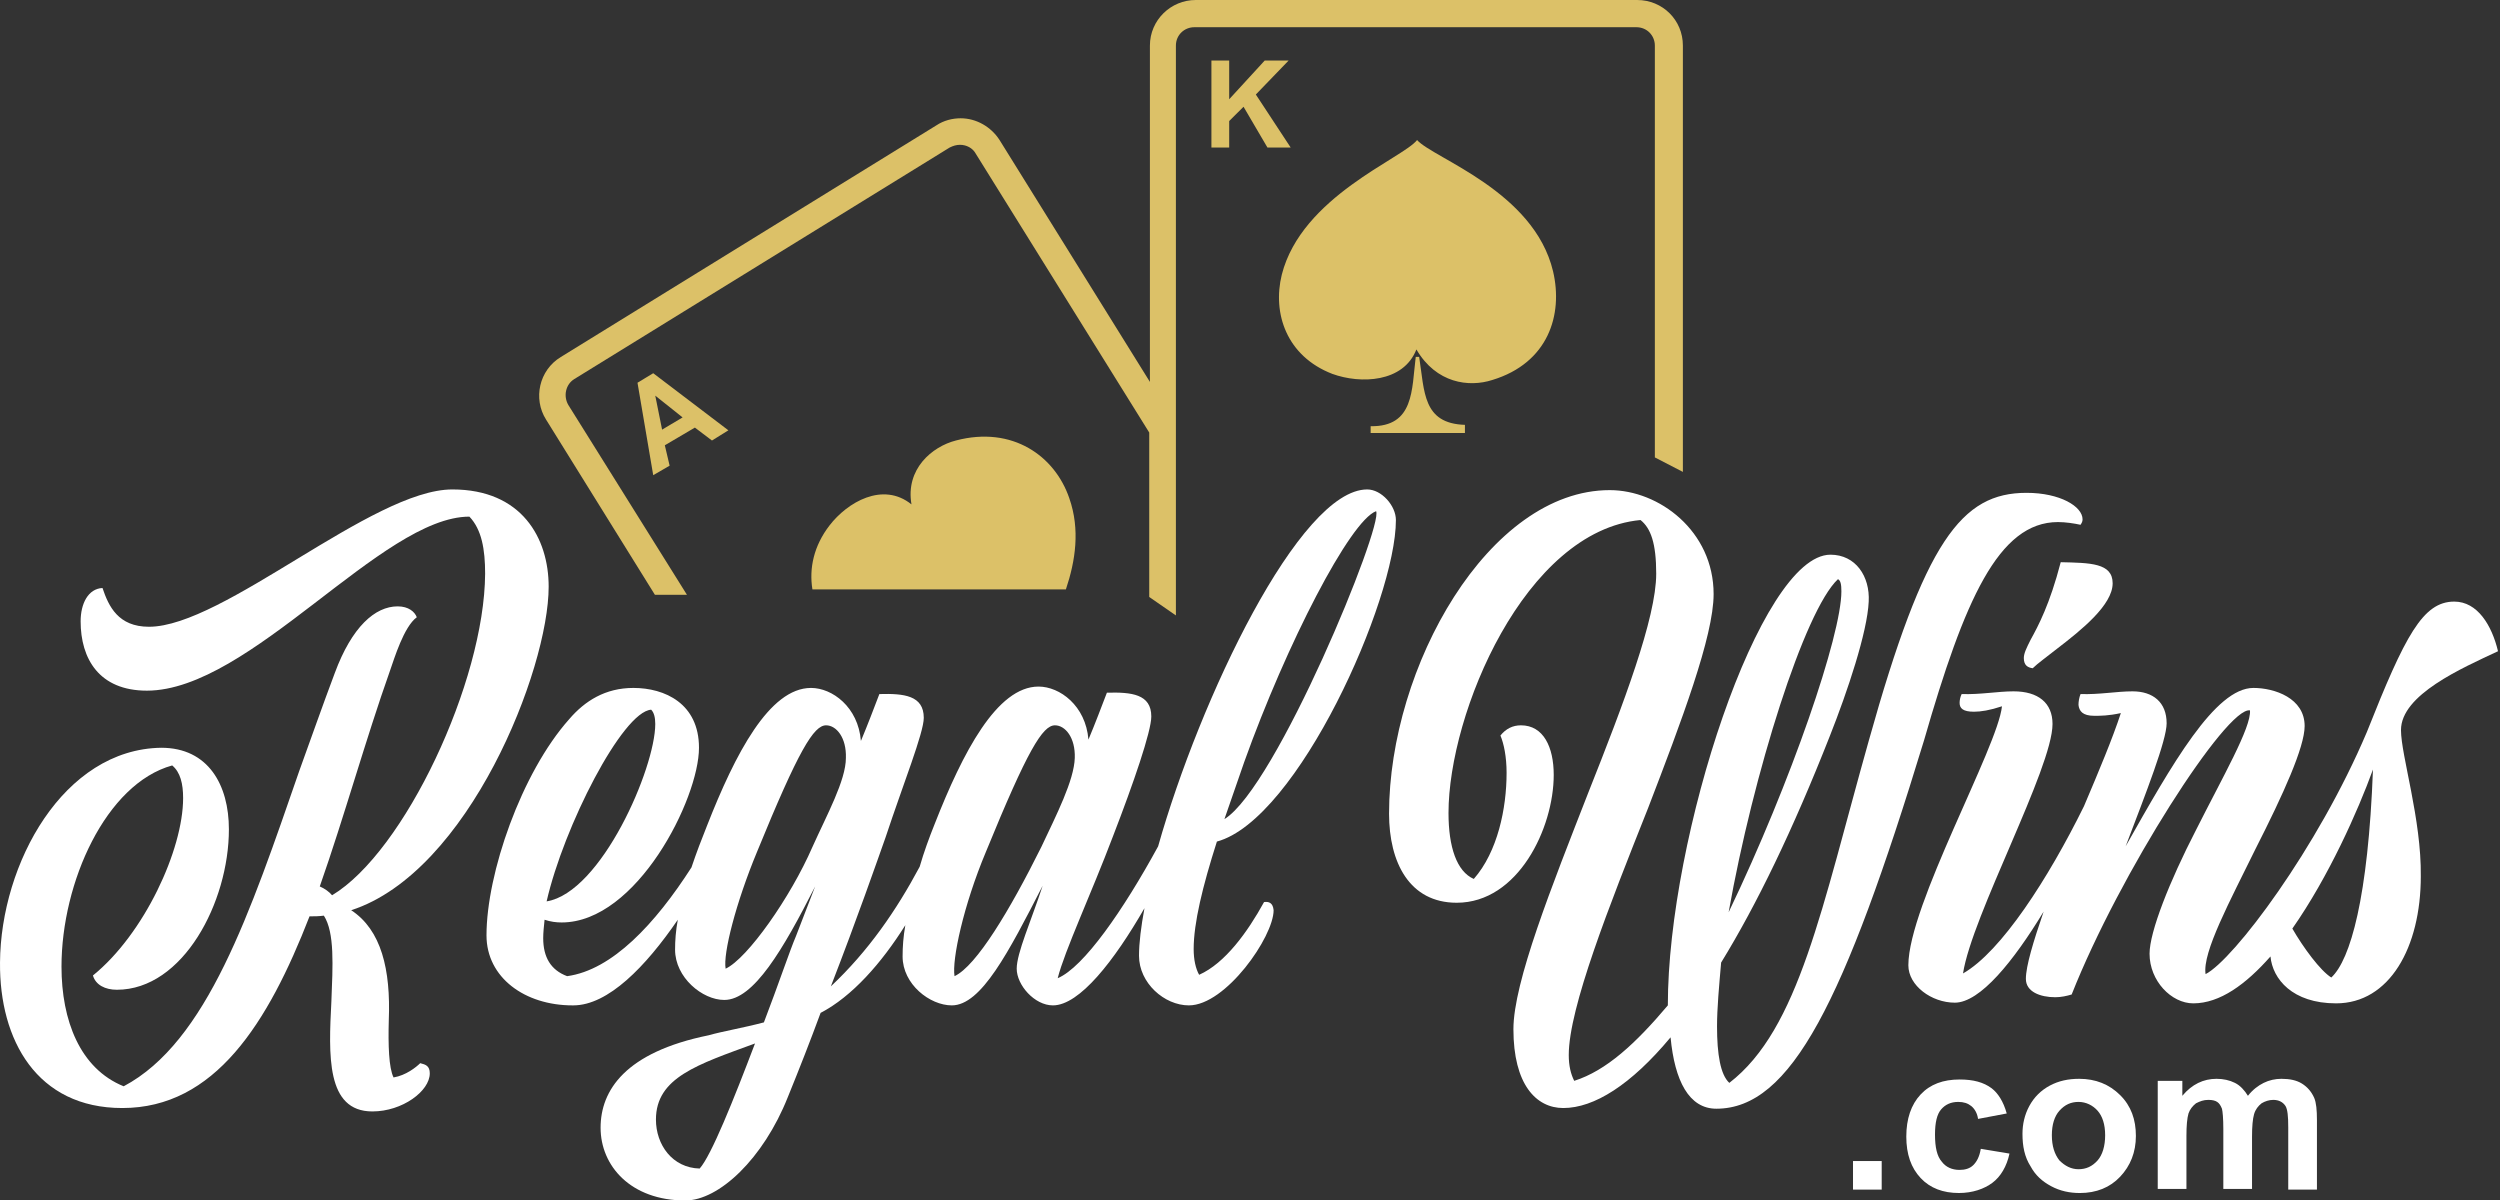
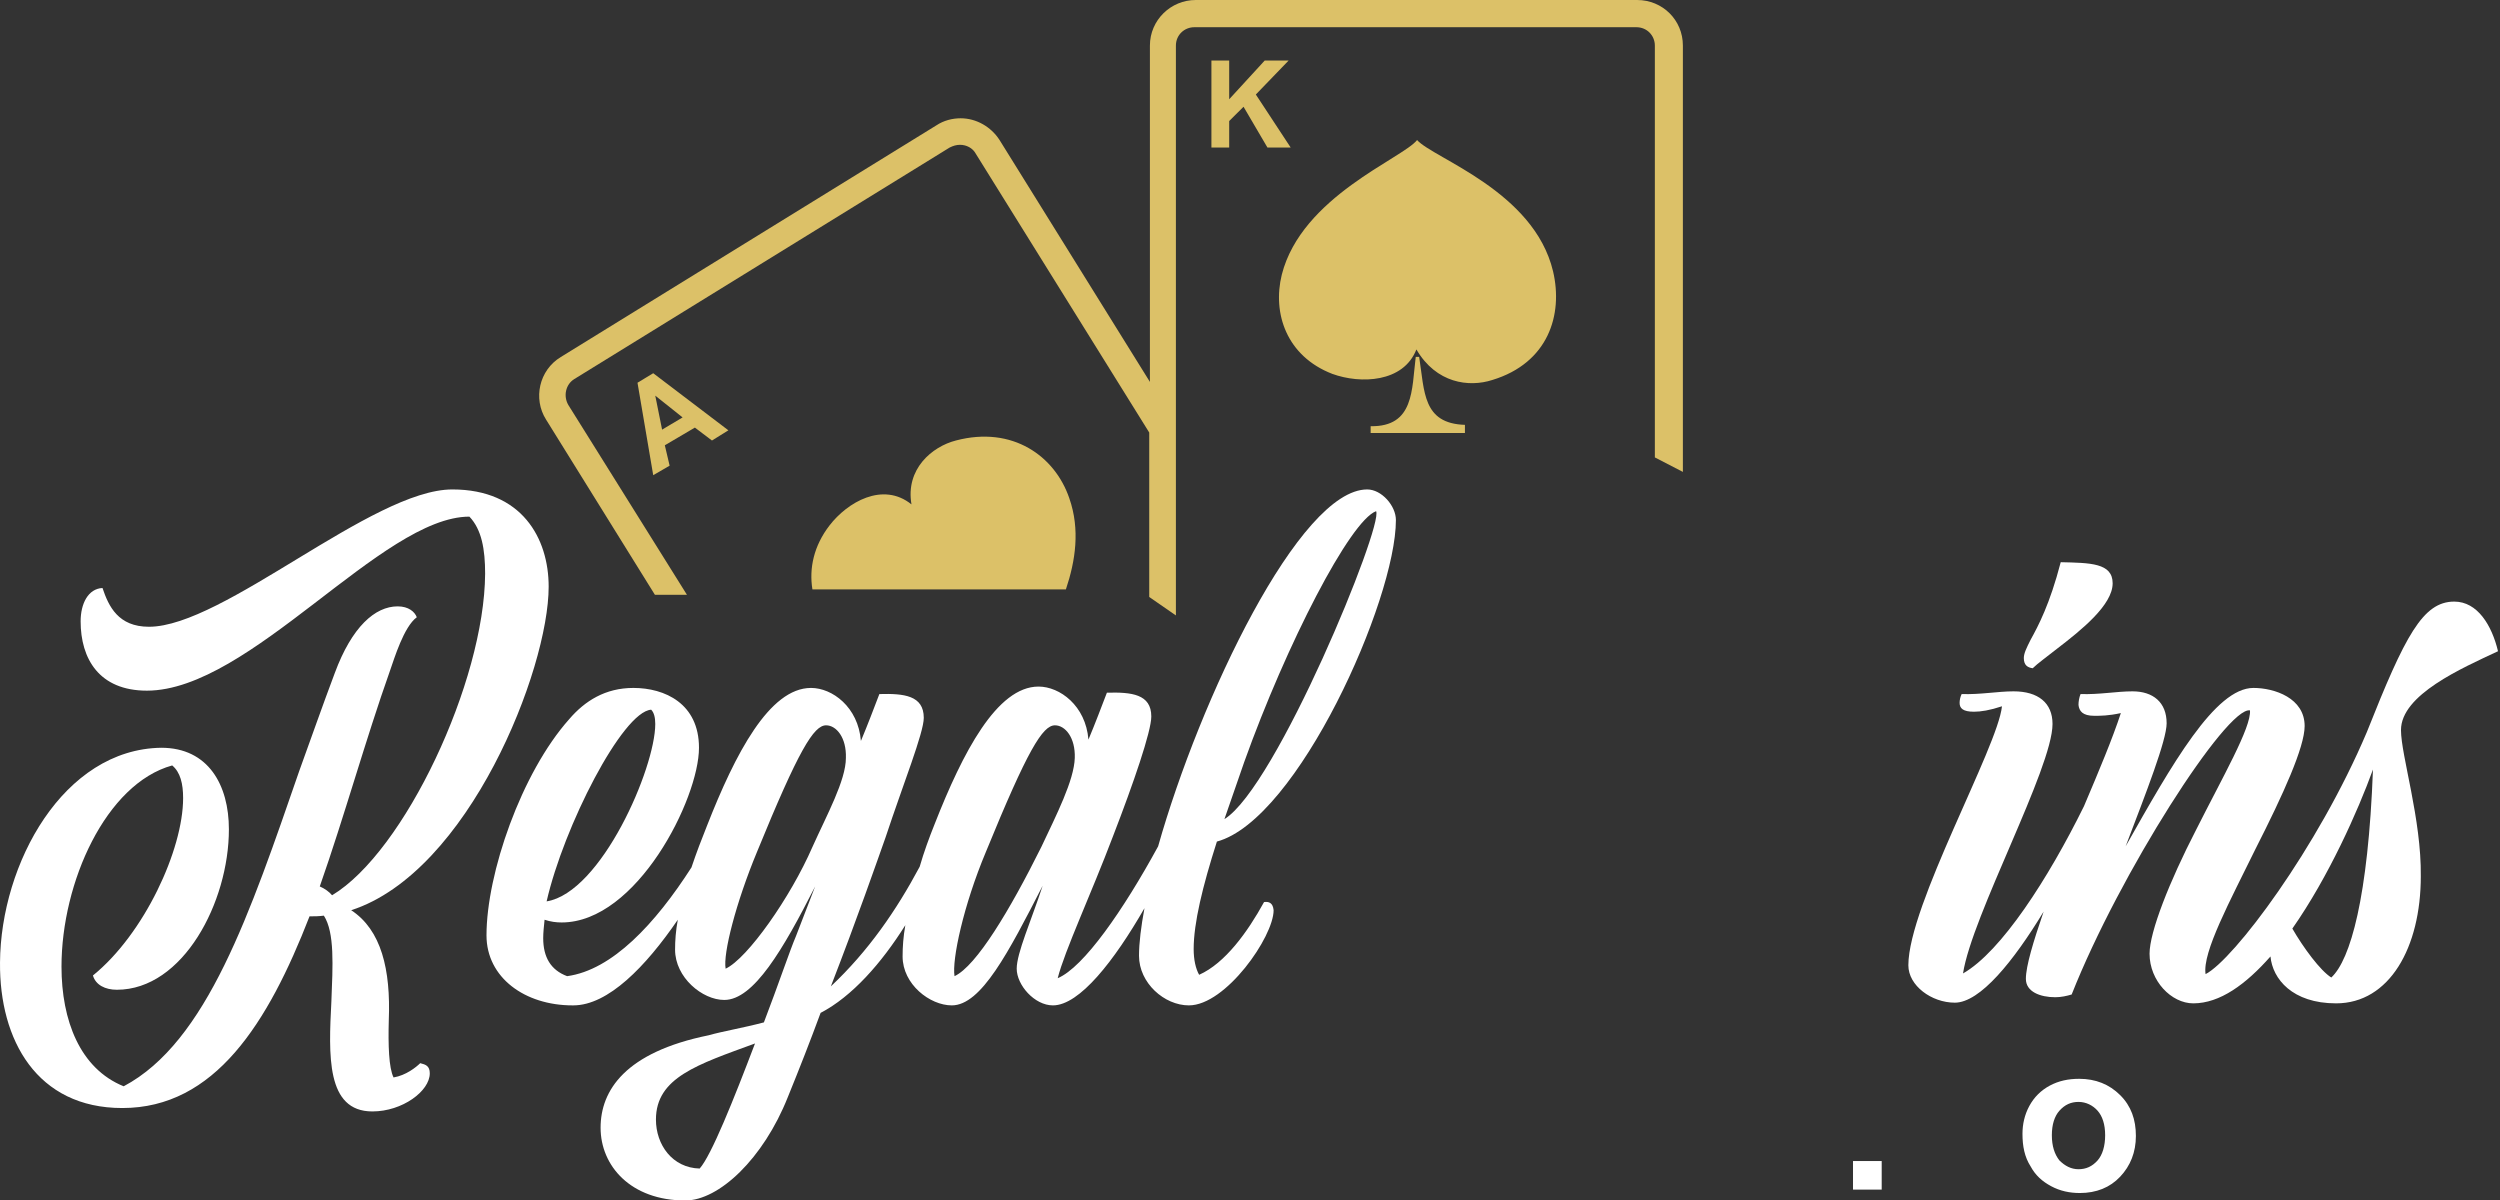
<svg xmlns="http://www.w3.org/2000/svg" width="202" height="97" viewBox="0 0 202 97" fill="none">
  <rect x="0" y="0" width="202" height="97" fill="#333333" stroke="none" />
  <g clip-path="url(#clip0_7210_29)">
    <path d="M33.953 85.904C33.622 86.234 32.794 86.893 31.8 87.058C31.414 86.289 31.359 84.421 31.414 82.444C31.579 78.325 30.806 75.139 28.377 73.546C37.873 70.47 44.332 54.102 44.332 47.401C44.332 43.502 42.179 39.547 36.548 39.547C30.089 39.547 18.053 50.642 12.036 50.642C9.552 50.642 8.779 48.994 8.282 47.511C7.122 47.566 6.515 48.774 6.515 50.203C6.515 53.223 8.006 55.805 11.87 55.805C20.207 55.805 30.862 41.744 37.928 41.744C38.922 42.788 39.198 44.38 39.198 46.358C39.143 55.091 32.684 68.822 26.832 72.338C26.611 72.063 26.224 71.788 25.838 71.624C27.825 65.966 29.537 59.76 31.524 54.157C31.855 53.223 32.628 50.642 33.677 49.873C33.512 49.434 33.015 48.994 32.131 48.994C30.31 48.994 28.433 50.642 27.052 54.377C26.059 57.013 25.12 59.705 24.182 62.286C20.207 73.766 16.729 84.202 9.993 87.772C6.46 86.344 4.969 82.444 4.969 78.105C4.969 71.294 8.558 63.33 13.913 61.847C14.575 62.396 14.796 63.33 14.796 64.484C14.796 68.657 11.649 75.468 7.509 78.819C7.73 79.588 8.503 79.972 9.441 79.972C14.796 79.972 18.495 72.887 18.495 67.01C18.495 63.44 16.839 60.419 13.03 60.419C5.135 60.529 0.056 69.756 0.001 77.775C-0.054 84.037 2.982 89.529 9.883 89.529C17.336 89.529 21.642 82.719 25.01 74.041C25.396 74.041 25.727 74.041 26.169 73.985C27.052 75.359 26.887 78.05 26.776 80.906C26.555 85.245 26.335 89.804 30.089 89.804C32.518 89.804 34.726 88.156 34.726 86.728C34.726 86.124 34.395 86.014 33.953 85.904Z" fill="white" />
-     <path d="M102.135 72.887C100.809 75.304 98.988 77.83 96.89 78.764C96.614 78.27 96.448 77.556 96.448 76.677C96.448 74.59 97.166 71.624 98.325 67.999C104.84 66.241 112.789 48.5 112.789 42.019C112.789 40.865 111.63 39.547 110.471 39.547C105.005 39.547 96.945 56.464 93.577 68.383C90.762 73.546 87.56 78.16 85.462 79.039C86.014 76.841 88.167 72.228 89.934 67.559C91.59 63.275 93.025 59.1 93.025 57.892C93.025 56.08 91.425 55.915 89.437 55.97C88.995 57.123 88.499 58.442 87.946 59.76C87.726 57.013 85.627 55.475 83.916 55.475C80.549 55.475 77.788 60.803 75.525 66.57C75.083 67.669 74.641 68.877 74.31 70.031C72.433 73.546 70.17 76.841 67.133 79.698C69.286 74.15 70.887 69.536 71.55 67.669C72.985 63.33 74.641 59.211 74.641 58.002C74.641 56.19 73.04 56.025 71.053 56.08C70.611 57.233 70.114 58.551 69.562 59.869C69.341 57.123 67.244 55.585 65.532 55.585C62.164 55.585 59.404 60.913 57.141 66.68C56.699 67.779 56.257 68.932 55.871 70.086C52.945 74.645 49.467 78.379 45.823 78.874C44.498 78.379 43.891 77.336 43.891 75.798C43.891 75.359 43.946 74.864 44.001 74.315C44.498 74.48 44.94 74.535 45.381 74.535C51.454 74.535 56.478 64.538 56.478 60.419C56.478 56.849 53.718 55.585 51.178 55.585C48.915 55.585 47.258 56.629 45.989 58.112C42.124 62.451 39.309 70.58 39.309 75.578C39.309 78.984 42.4 81.235 46.265 81.235H46.32C49.136 81.235 52.172 78.105 54.767 74.315C54.601 75.194 54.546 76.018 54.546 76.732C54.546 78.984 56.754 80.796 58.521 80.796C60.895 80.796 63.268 76.732 65.864 71.624L64.317 75.633C63.821 76.787 62.882 79.588 61.723 82.609C60.067 83.048 58.41 83.323 57.251 83.652C50.516 85.025 48.528 88.102 48.528 91.123C48.528 94.198 50.957 96.999 55.374 96.999C58.079 96.999 61.668 93.649 63.655 88.65C64.594 86.344 65.477 84.092 66.305 81.84C68.844 80.522 71.218 77.83 73.151 74.754C72.985 75.688 72.93 76.512 72.93 77.281C72.93 79.533 75.138 81.235 76.905 81.235C79.279 81.235 81.487 76.951 84.247 71.569C83.309 74.425 82.15 77.006 82.15 78.27C82.15 79.588 83.585 81.235 85.076 81.235C87.229 81.235 90.044 77.61 92.473 73.381C92.197 74.864 92.032 76.183 92.032 77.226C92.032 79.423 94.075 81.235 96.062 81.235C99.043 81.235 102.908 75.688 102.908 73.546C102.852 72.942 102.521 72.832 102.135 72.887ZM100.533 61.572C103.956 52.015 109.091 42.074 111.189 41.304C111.796 42.458 103.128 63.605 98.933 66.186C99.429 64.758 99.982 63.165 100.533 61.572ZM52.614 57.343C52.834 57.563 52.945 57.947 52.945 58.496C52.945 62.067 48.583 72.118 44.167 72.832C45.547 66.79 50.295 57.508 52.614 57.343ZM56.533 94.418C54.325 94.363 53 92.496 53 90.463C53 87.058 56.368 86.014 61.005 84.312C59.294 88.815 57.472 93.374 56.533 94.418ZM65.643 68.438C63.876 72.502 60.398 77.446 58.631 78.27C58.41 77.061 59.459 72.942 61.171 68.822C64.538 60.584 65.753 58.606 66.747 58.606C67.575 58.606 68.403 59.595 68.348 61.242C68.348 63.055 66.802 65.857 65.643 68.438ZM84.137 68.438C81.597 73.546 78.892 78.05 77.126 78.874C76.905 77.556 77.843 73.162 79.665 68.822C83.033 60.584 84.247 58.606 85.241 58.606C86.069 58.606 86.897 59.595 86.842 61.242C86.787 63.055 85.352 65.857 84.137 68.438Z" fill="white" />
-     <path d="M166.284 42.183C166.891 42.183 167.609 42.293 168.106 42.403C168.217 42.238 168.271 42.128 168.271 41.963C168.271 40.92 166.45 39.821 163.745 39.821C158.5 39.821 155.519 43.666 150.992 59.869C147.182 73.381 145.361 83.158 139.729 87.497C139.012 86.838 138.736 85.19 138.736 82.938C138.736 81.455 138.901 79.698 139.067 77.775C141.938 73.106 144.864 67.064 147.845 59.485C149.281 55.86 150.881 51.081 150.992 48.609C151.102 46.577 149.943 44.819 147.9 44.819C142.214 44.819 134.761 67.614 134.761 81.235C132.166 84.311 129.792 86.508 127.197 87.332C126.922 86.783 126.756 86.124 126.756 85.245C126.756 81.455 130.013 73.216 133.16 65.307C135.865 58.276 138.46 51.411 138.46 48.005C138.46 42.897 134.043 39.602 130.068 39.602C120.296 39.602 112.236 53.882 112.236 65.746C112.236 69.701 113.893 72.942 117.702 72.942C122.67 72.942 125.541 66.9 125.541 62.615C125.541 60.363 124.713 58.606 122.892 58.606C122.229 58.606 121.677 58.88 121.235 59.43C121.511 60.089 121.732 61.132 121.732 62.451C121.732 65.307 121.014 68.822 119.082 71.019C117.702 70.415 117.039 68.438 117.039 65.691C117.039 57.617 123.223 42.897 132.553 42.018C133.381 42.677 133.822 43.886 133.822 46.358C133.822 49.928 131.172 56.903 128.357 63.988C125.376 71.624 122.284 79.368 122.284 83.158C122.284 87.607 124.106 89.529 126.314 89.529C128.799 89.529 131.78 87.662 134.982 83.817C135.313 87.332 136.472 89.584 138.681 89.584C144.698 89.584 149.004 81.016 155.464 59.815C158.721 48.499 161.481 42.183 166.284 42.183ZM148.508 46.797C148.728 46.907 148.784 47.236 148.784 47.785C148.784 51.301 144.754 63.11 139.674 73.71C141.662 62.505 145.802 49.324 148.508 46.797Z" fill="white" />
+     <path d="M102.135 72.887C100.809 75.304 98.988 77.83 96.89 78.764C96.614 78.27 96.448 77.556 96.448 76.677C96.448 74.59 97.166 71.624 98.325 67.999C104.84 66.241 112.789 48.5 112.789 42.019C112.789 40.865 111.63 39.547 110.471 39.547C105.005 39.547 96.945 56.464 93.577 68.383C90.762 73.546 87.56 78.16 85.462 79.039C86.014 76.841 88.167 72.228 89.934 67.559C91.59 63.275 93.025 59.1 93.025 57.892C93.025 56.08 91.425 55.915 89.437 55.97C88.995 57.123 88.499 58.442 87.946 59.76C87.726 57.013 85.627 55.475 83.916 55.475C80.549 55.475 77.788 60.803 75.525 66.57C75.083 67.669 74.641 68.877 74.31 70.031C72.433 73.546 70.17 76.841 67.133 79.698C69.286 74.15 70.887 69.536 71.55 67.669C72.985 63.33 74.641 59.211 74.641 58.002C74.641 56.19 73.04 56.025 71.053 56.08C70.611 57.233 70.114 58.551 69.562 59.869C69.341 57.123 67.244 55.585 65.532 55.585C62.164 55.585 59.404 60.913 57.141 66.68C56.699 67.779 56.257 68.932 55.871 70.086C52.945 74.645 49.467 78.379 45.823 78.874C44.498 78.379 43.891 77.336 43.891 75.798C43.891 75.359 43.946 74.864 44.001 74.315C44.498 74.48 44.94 74.535 45.381 74.535C51.454 74.535 56.478 64.538 56.478 60.419C56.478 56.849 53.718 55.585 51.178 55.585C48.915 55.585 47.258 56.629 45.989 58.112C42.124 62.451 39.309 70.58 39.309 75.578C39.309 78.984 42.4 81.235 46.265 81.235H46.32C49.136 81.235 52.172 78.105 54.767 74.315C54.601 75.194 54.546 76.018 54.546 76.732C54.546 78.984 56.754 80.796 58.521 80.796C60.895 80.796 63.268 76.732 65.864 71.624L64.317 75.633C63.821 76.787 62.882 79.588 61.723 82.609C60.067 83.048 58.41 83.323 57.251 83.652C50.516 85.025 48.528 88.102 48.528 91.123C48.528 94.198 50.957 96.999 55.374 96.999C58.079 96.999 61.668 93.649 63.655 88.65C64.594 86.344 65.477 84.092 66.305 81.84C68.844 80.522 71.218 77.83 73.151 74.754C72.985 75.688 72.93 76.512 72.93 77.281C72.93 79.533 75.138 81.235 76.905 81.235C79.279 81.235 81.487 76.951 84.247 71.569C83.309 74.425 82.15 77.006 82.15 78.27C82.15 79.588 83.585 81.235 85.076 81.235C87.229 81.235 90.044 77.61 92.473 73.381C92.197 74.864 92.032 76.183 92.032 77.226C92.032 79.423 94.075 81.235 96.062 81.235C99.043 81.235 102.908 75.688 102.908 73.546C102.852 72.942 102.521 72.832 102.135 72.887ZM100.533 61.572C103.956 52.015 109.091 42.074 111.189 41.304C111.796 42.458 103.128 63.605 98.933 66.186C99.429 64.758 99.982 63.165 100.533 61.572ZM52.614 57.343C52.834 57.563 52.945 57.947 52.945 58.496C52.945 62.067 48.583 72.118 44.167 72.832C45.547 66.79 50.295 57.508 52.614 57.343ZM56.533 94.418C54.325 94.363 53 92.496 53 90.463C53 87.058 56.368 86.014 61.005 84.312C59.294 88.815 57.472 93.374 56.533 94.418ZM65.643 68.438C63.876 72.502 60.398 77.446 58.631 78.27C58.41 77.061 59.459 72.942 61.171 68.822C64.538 60.584 65.753 58.606 66.747 58.606C67.575 58.606 68.403 59.595 68.348 61.242C68.348 63.055 66.802 65.857 65.643 68.438M84.137 68.438C81.597 73.546 78.892 78.05 77.126 78.874C76.905 77.556 77.843 73.162 79.665 68.822C83.033 60.584 84.247 58.606 85.241 58.606C86.069 58.606 86.897 59.595 86.842 61.242C86.787 63.055 85.352 65.857 84.137 68.438Z" fill="white" />
    <path d="M164.077 51.687C163.746 52.346 163.525 52.786 163.525 53.17C163.525 53.775 163.856 53.939 164.243 53.994C164.629 53.61 165.402 53.06 166.23 52.401C168.163 50.918 170.702 48.886 170.702 47.129C170.702 45.481 168.88 45.481 166.506 45.426C165.623 48.831 164.684 50.589 164.077 51.687Z" fill="white" />
    <path d="M201.839 52.619C201.342 50.532 200.183 48.609 198.306 48.609C195.766 48.609 194.331 51.356 191.24 59.155C187.264 68.547 180.474 77.555 178.211 78.709C177.934 76.951 180.198 72.777 182.241 68.603C184.504 64.153 186.215 60.363 186.215 58.661C186.215 56.409 183.787 55.585 182.075 55.585C178.984 55.585 175.505 61.737 171.751 68.383C173.407 64.043 175.064 59.814 175.064 58.441C175.064 56.738 173.959 55.86 172.304 55.86C171.034 55.86 169.598 56.134 168.108 56.079C167.997 56.354 167.942 56.684 167.942 56.958C167.997 57.453 168.273 57.837 169.212 57.837C169.708 57.837 170.371 57.837 171.365 57.617C170.702 59.649 169.598 62.286 168.384 65.142C165.513 70.964 161.703 76.896 158.612 78.654C159.329 73.985 165.844 62.066 165.844 58.496C165.844 56.793 164.685 55.86 162.697 55.86C161.428 55.86 159.992 56.134 158.502 56.079C158.391 56.299 158.336 56.574 158.336 56.793C158.336 57.233 158.612 57.507 159.495 57.507C160.047 57.507 160.765 57.398 161.759 57.068C161.428 60.363 154.195 73.162 154.195 77.995C154.195 79.642 156.072 81.016 157.949 81.016C159.992 81.016 162.697 77.665 165.126 73.656C164.298 76.073 163.691 78.05 163.691 79.094C163.691 80.137 164.851 80.576 166.065 80.576C166.562 80.576 167.004 80.467 167.39 80.356C171.254 70.58 179.922 57.068 181.799 57.398C181.91 58.771 179.591 62.78 177.438 67.064C175.284 71.239 173.684 75.304 173.684 77.061C173.684 79.258 175.45 81.071 177.217 81.071C179.37 81.071 181.468 79.533 183.455 77.281C183.621 79.094 185.222 81.071 188.755 81.071C193.061 81.071 195.601 76.567 195.601 70.799C195.656 66.186 194 61.023 194 58.99C194 56.134 198.913 53.992 201.839 52.619ZM188.368 78.983C187.485 78.434 186.105 76.567 185.222 75.029C188.148 70.854 190.521 65.526 191.736 62.176C191.35 72.502 189.914 77.555 188.368 78.983Z" fill="white" />
    <path d="M149.723 96.12V93.812H152.041V96.12H149.723Z" fill="white" />
-     <path d="M162.144 89.969L159.826 90.408C159.771 89.969 159.55 89.584 159.274 89.365C158.998 89.145 158.667 89.035 158.225 89.035C157.617 89.035 157.176 89.255 156.844 89.639C156.513 90.023 156.348 90.683 156.348 91.671C156.348 92.715 156.513 93.429 156.9 93.869C157.231 94.308 157.728 94.528 158.335 94.528C158.777 94.528 159.163 94.418 159.44 94.143C159.716 93.869 159.936 93.484 160.047 92.825L162.366 93.209C162.144 94.253 161.647 95.077 160.985 95.571C160.323 96.065 159.384 96.395 158.28 96.395C157.01 96.395 155.961 96.011 155.188 95.186C154.416 94.363 154.029 93.264 154.029 91.836C154.029 90.408 154.416 89.255 155.188 88.431C155.961 87.607 157.01 87.223 158.335 87.223C159.44 87.223 160.267 87.442 160.93 87.936C161.427 88.321 161.869 88.98 162.144 89.969Z" fill="white" />
    <path d="M163.416 91.617C163.416 90.848 163.582 90.079 163.968 89.365C164.355 88.651 164.907 88.102 165.624 87.717C166.342 87.333 167.115 87.168 167.998 87.168C169.323 87.168 170.427 87.608 171.31 88.487C172.194 89.365 172.58 90.464 172.58 91.782C172.58 93.1 172.139 94.198 171.31 95.077C170.483 95.956 169.379 96.396 168.053 96.396C167.225 96.396 166.452 96.231 165.735 95.846C165.017 95.462 164.465 94.968 164.079 94.254C163.582 93.485 163.416 92.606 163.416 91.617ZM165.79 91.727C165.79 92.606 166.01 93.265 166.397 93.759C166.839 94.198 167.336 94.473 167.943 94.473C168.55 94.473 169.047 94.254 169.489 93.759C169.875 93.32 170.096 92.606 170.096 91.727C170.096 90.848 169.875 90.189 169.489 89.75C169.102 89.31 168.55 89.035 167.943 89.035C167.336 89.035 166.839 89.255 166.397 89.75C166.01 90.189 165.79 90.848 165.79 91.727Z" fill="white" />
-     <path d="M174.18 87.333H176.333V88.541C177.105 87.608 178.044 87.168 179.093 87.168C179.645 87.168 180.142 87.278 180.584 87.498C181.025 87.717 181.357 88.102 181.633 88.541C182.019 88.047 182.461 87.717 182.902 87.498C183.344 87.278 183.841 87.168 184.337 87.168C185 87.168 185.552 87.278 185.994 87.552C186.436 87.827 186.767 88.212 186.987 88.706C187.153 89.091 187.209 89.695 187.209 90.519V96.121H184.89V91.068C184.89 90.189 184.834 89.64 184.669 89.365C184.448 89.035 184.117 88.871 183.675 88.871C183.344 88.871 183.013 88.981 182.737 89.146C182.461 89.365 182.24 89.64 182.129 90.025C182.019 90.409 181.964 91.013 181.964 91.837V96.066H179.645V91.233C179.645 90.354 179.59 89.804 179.534 89.585C179.424 89.31 179.314 89.146 179.148 89.035C178.983 88.926 178.761 88.871 178.43 88.871C178.044 88.871 177.768 88.981 177.437 89.146C177.161 89.365 176.94 89.64 176.83 89.969C176.719 90.354 176.664 90.958 176.664 91.782V96.066H174.345V87.333H174.18Z" fill="white" />
    <path d="M114.392 28.836C114.06 31.472 114.281 34.493 110.748 34.438V34.988H118.366V34.328C114.943 34.219 115.109 31.637 114.668 28.836H114.392Z" fill="#DCC168" />
    <path d="M114.445 28.234C116.046 30.98 118.696 31.309 120.573 30.705C125.1 29.332 126.315 25.432 125.486 21.917C123.94 15.436 115.825 12.799 114.5 11.316C113.341 12.799 105.17 15.875 103.569 22.192C102.796 25.323 103.955 28.783 107.654 30.211C109.918 31.035 113.396 30.925 114.445 28.234Z" fill="#DCC168" />
    <path d="M53.718 35.978L56.147 34.55L57.527 35.594L58.853 34.77L52.78 30.156L51.51 30.925L52.78 38.395L54.105 37.626L53.718 35.978ZM52.945 31.969L55.154 33.727L53.497 34.715L52.945 31.969Z" fill="#DCC168" />
    <path fill-rule="evenodd" clip-rule="evenodd" d="M96.613 0C94.606 0 92.913 1.62 92.913 3.681V30.858L80.758 11.304L80.753 11.296C80.071 10.246 78.887 9.557 77.621 9.557C76.939 9.557 76.247 9.741 75.671 10.121L45.316 28.845L45.315 28.846C43.555 29.911 43.056 32.218 44.121 33.903L44.123 33.905L52.918 48.062H55.507L45.925 32.729C45.49 31.988 45.722 31.053 46.387 30.639L46.388 30.638L76.733 11.92C77.02 11.78 77.277 11.701 77.566 11.701C78.091 11.701 78.591 11.963 78.834 12.405L78.84 12.416L92.858 34.949V48.236L95.013 49.727V3.681C95.013 2.834 95.689 2.199 96.502 2.199H132.222C133.073 2.199 133.712 2.872 133.712 3.681V36.959L135.977 38.13V3.681C135.977 1.625 134.343 0 132.277 0H96.613Z" fill="#DCC168" />
    <path d="M67.023 42.458C65.753 44.106 65.367 45.918 65.643 47.621H86.125C86.898 45.314 87.284 42.788 86.401 40.261C85.242 36.856 81.819 34.384 77.237 35.592C75.305 36.087 73.151 37.899 73.648 40.755C71.329 38.888 68.459 40.59 67.023 42.458Z" fill="#DCC168" />
    <path d="M97.883 11.921V4.891H99.318V8.021L102.189 4.891H104.121L101.472 7.637L104.287 11.921H102.41L100.478 8.626L99.318 9.779V11.921H97.883Z" fill="#DCC168" />
  </g>
  <defs>
    <clipPath id="clip0_7210_29">
      <rect width="202" height="97" fill="white" />
    </clipPath>
  </defs>
</svg>